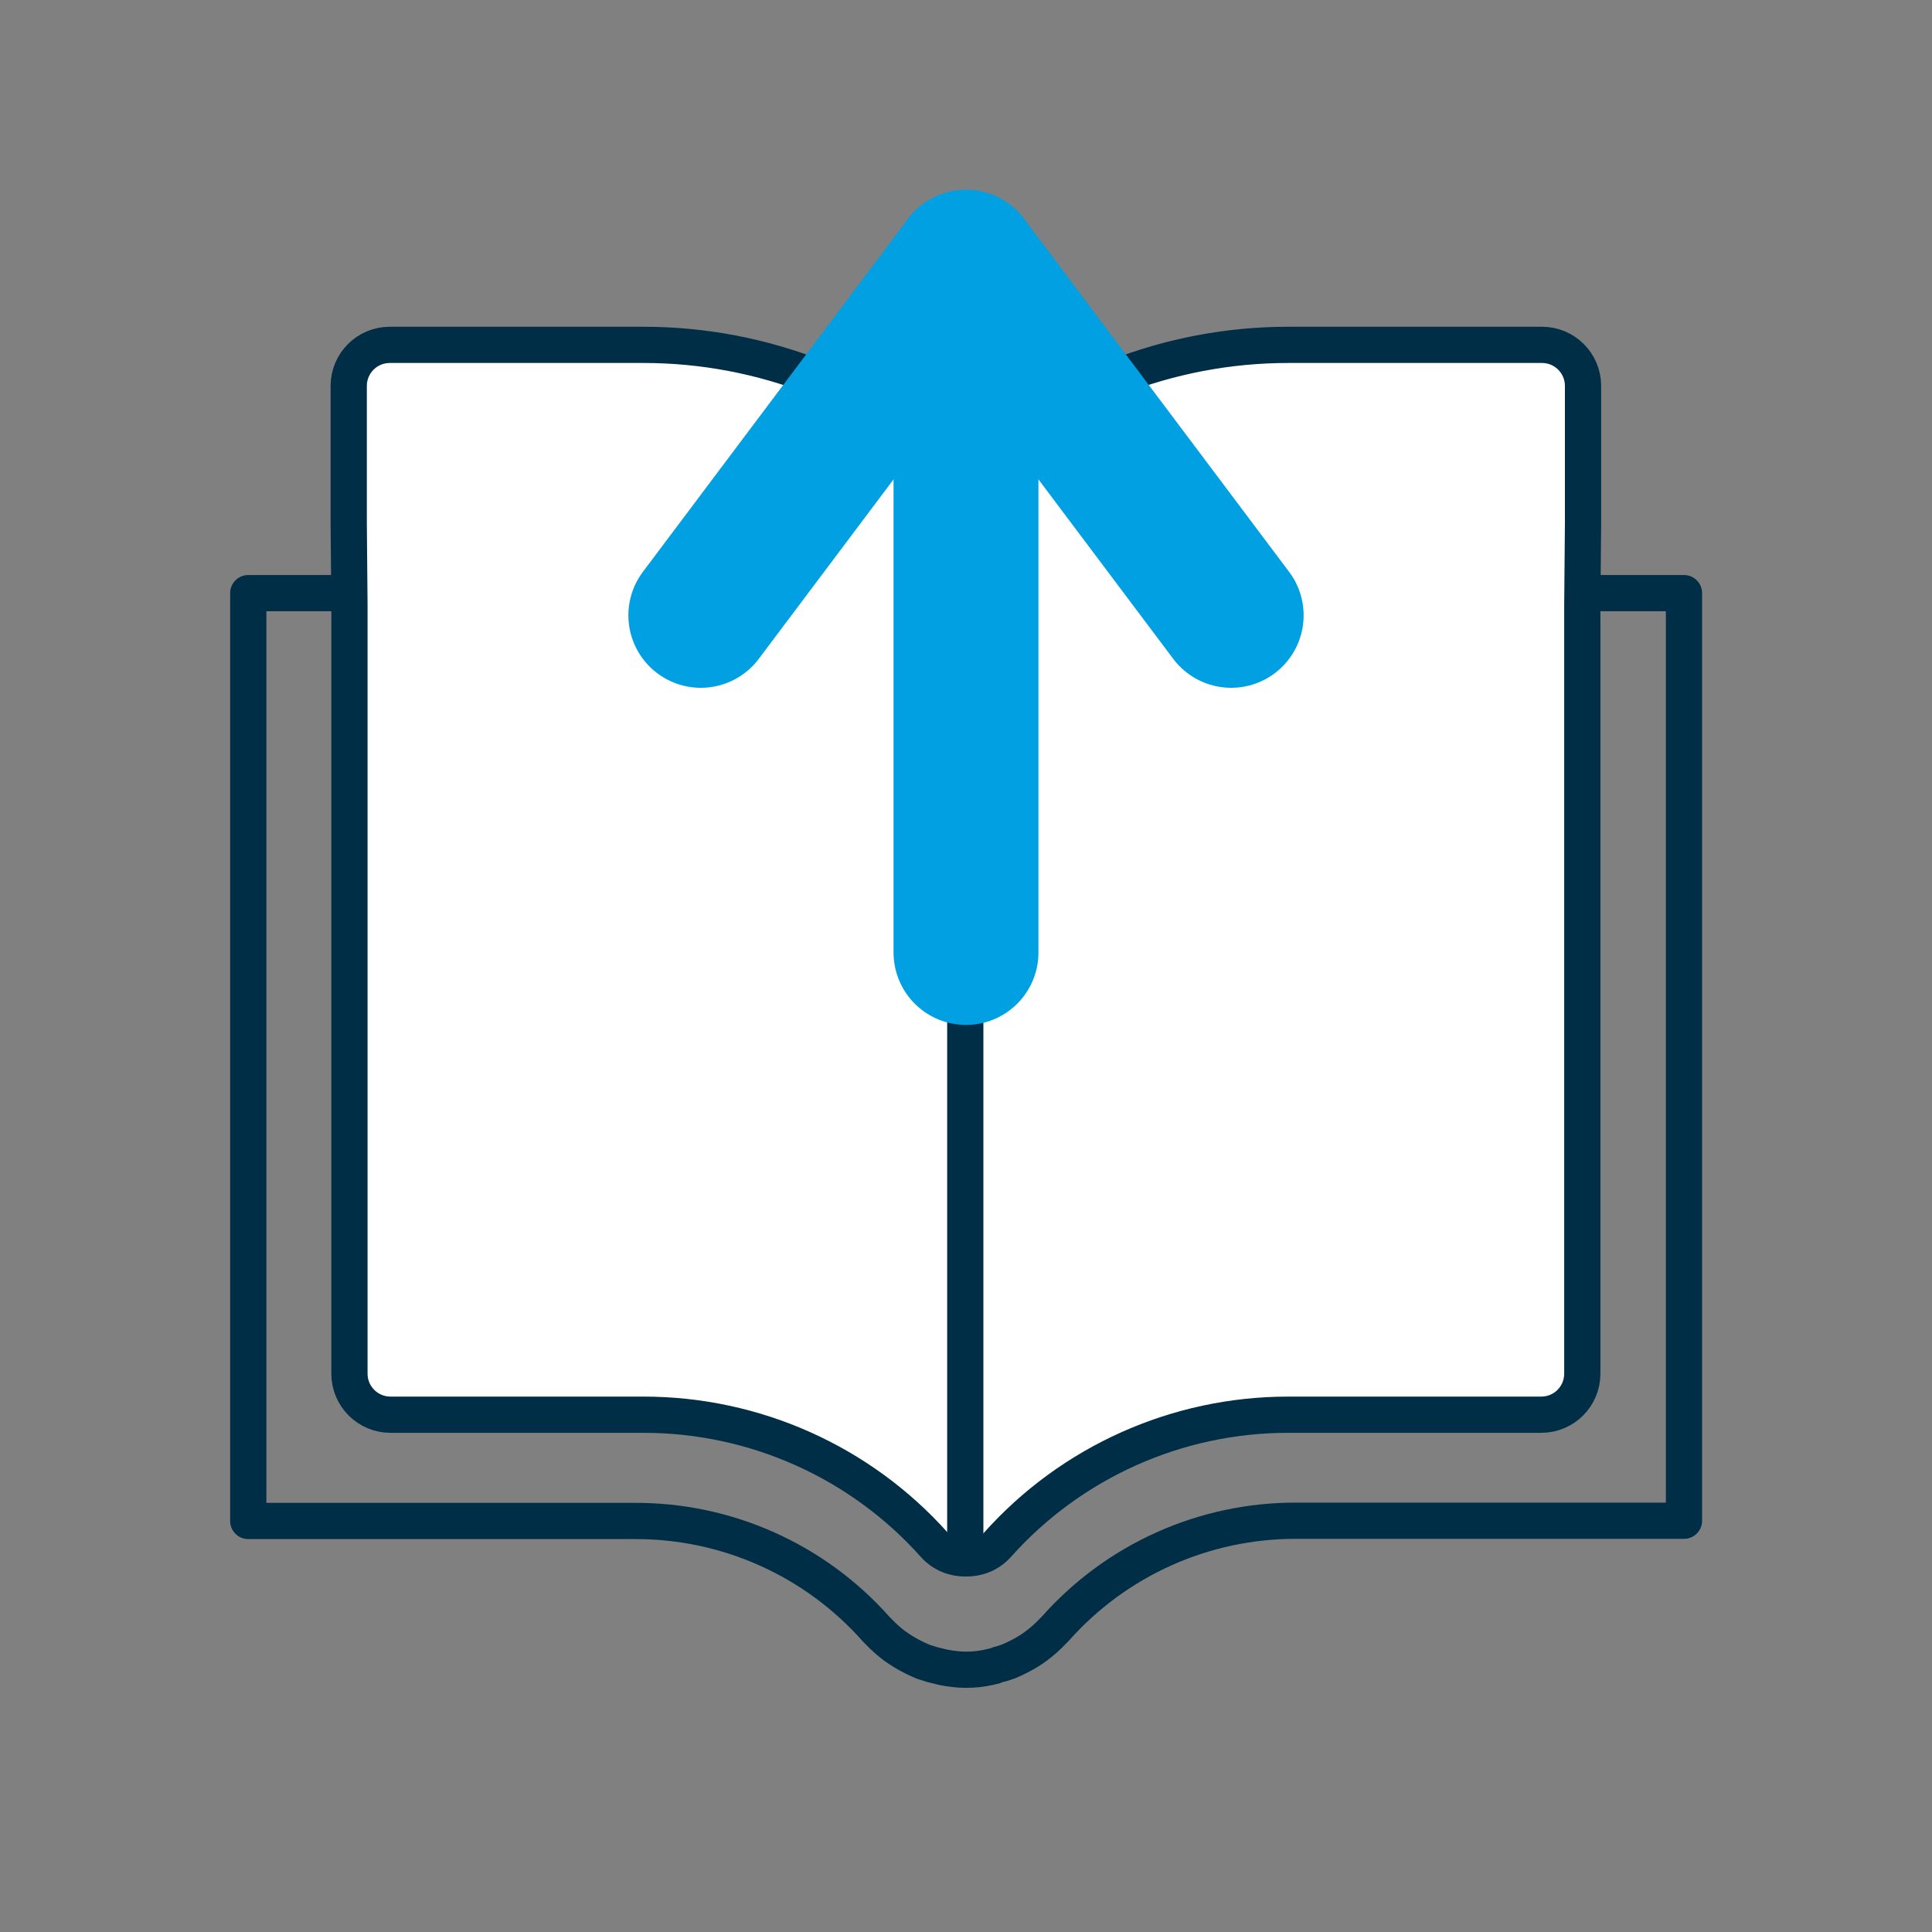
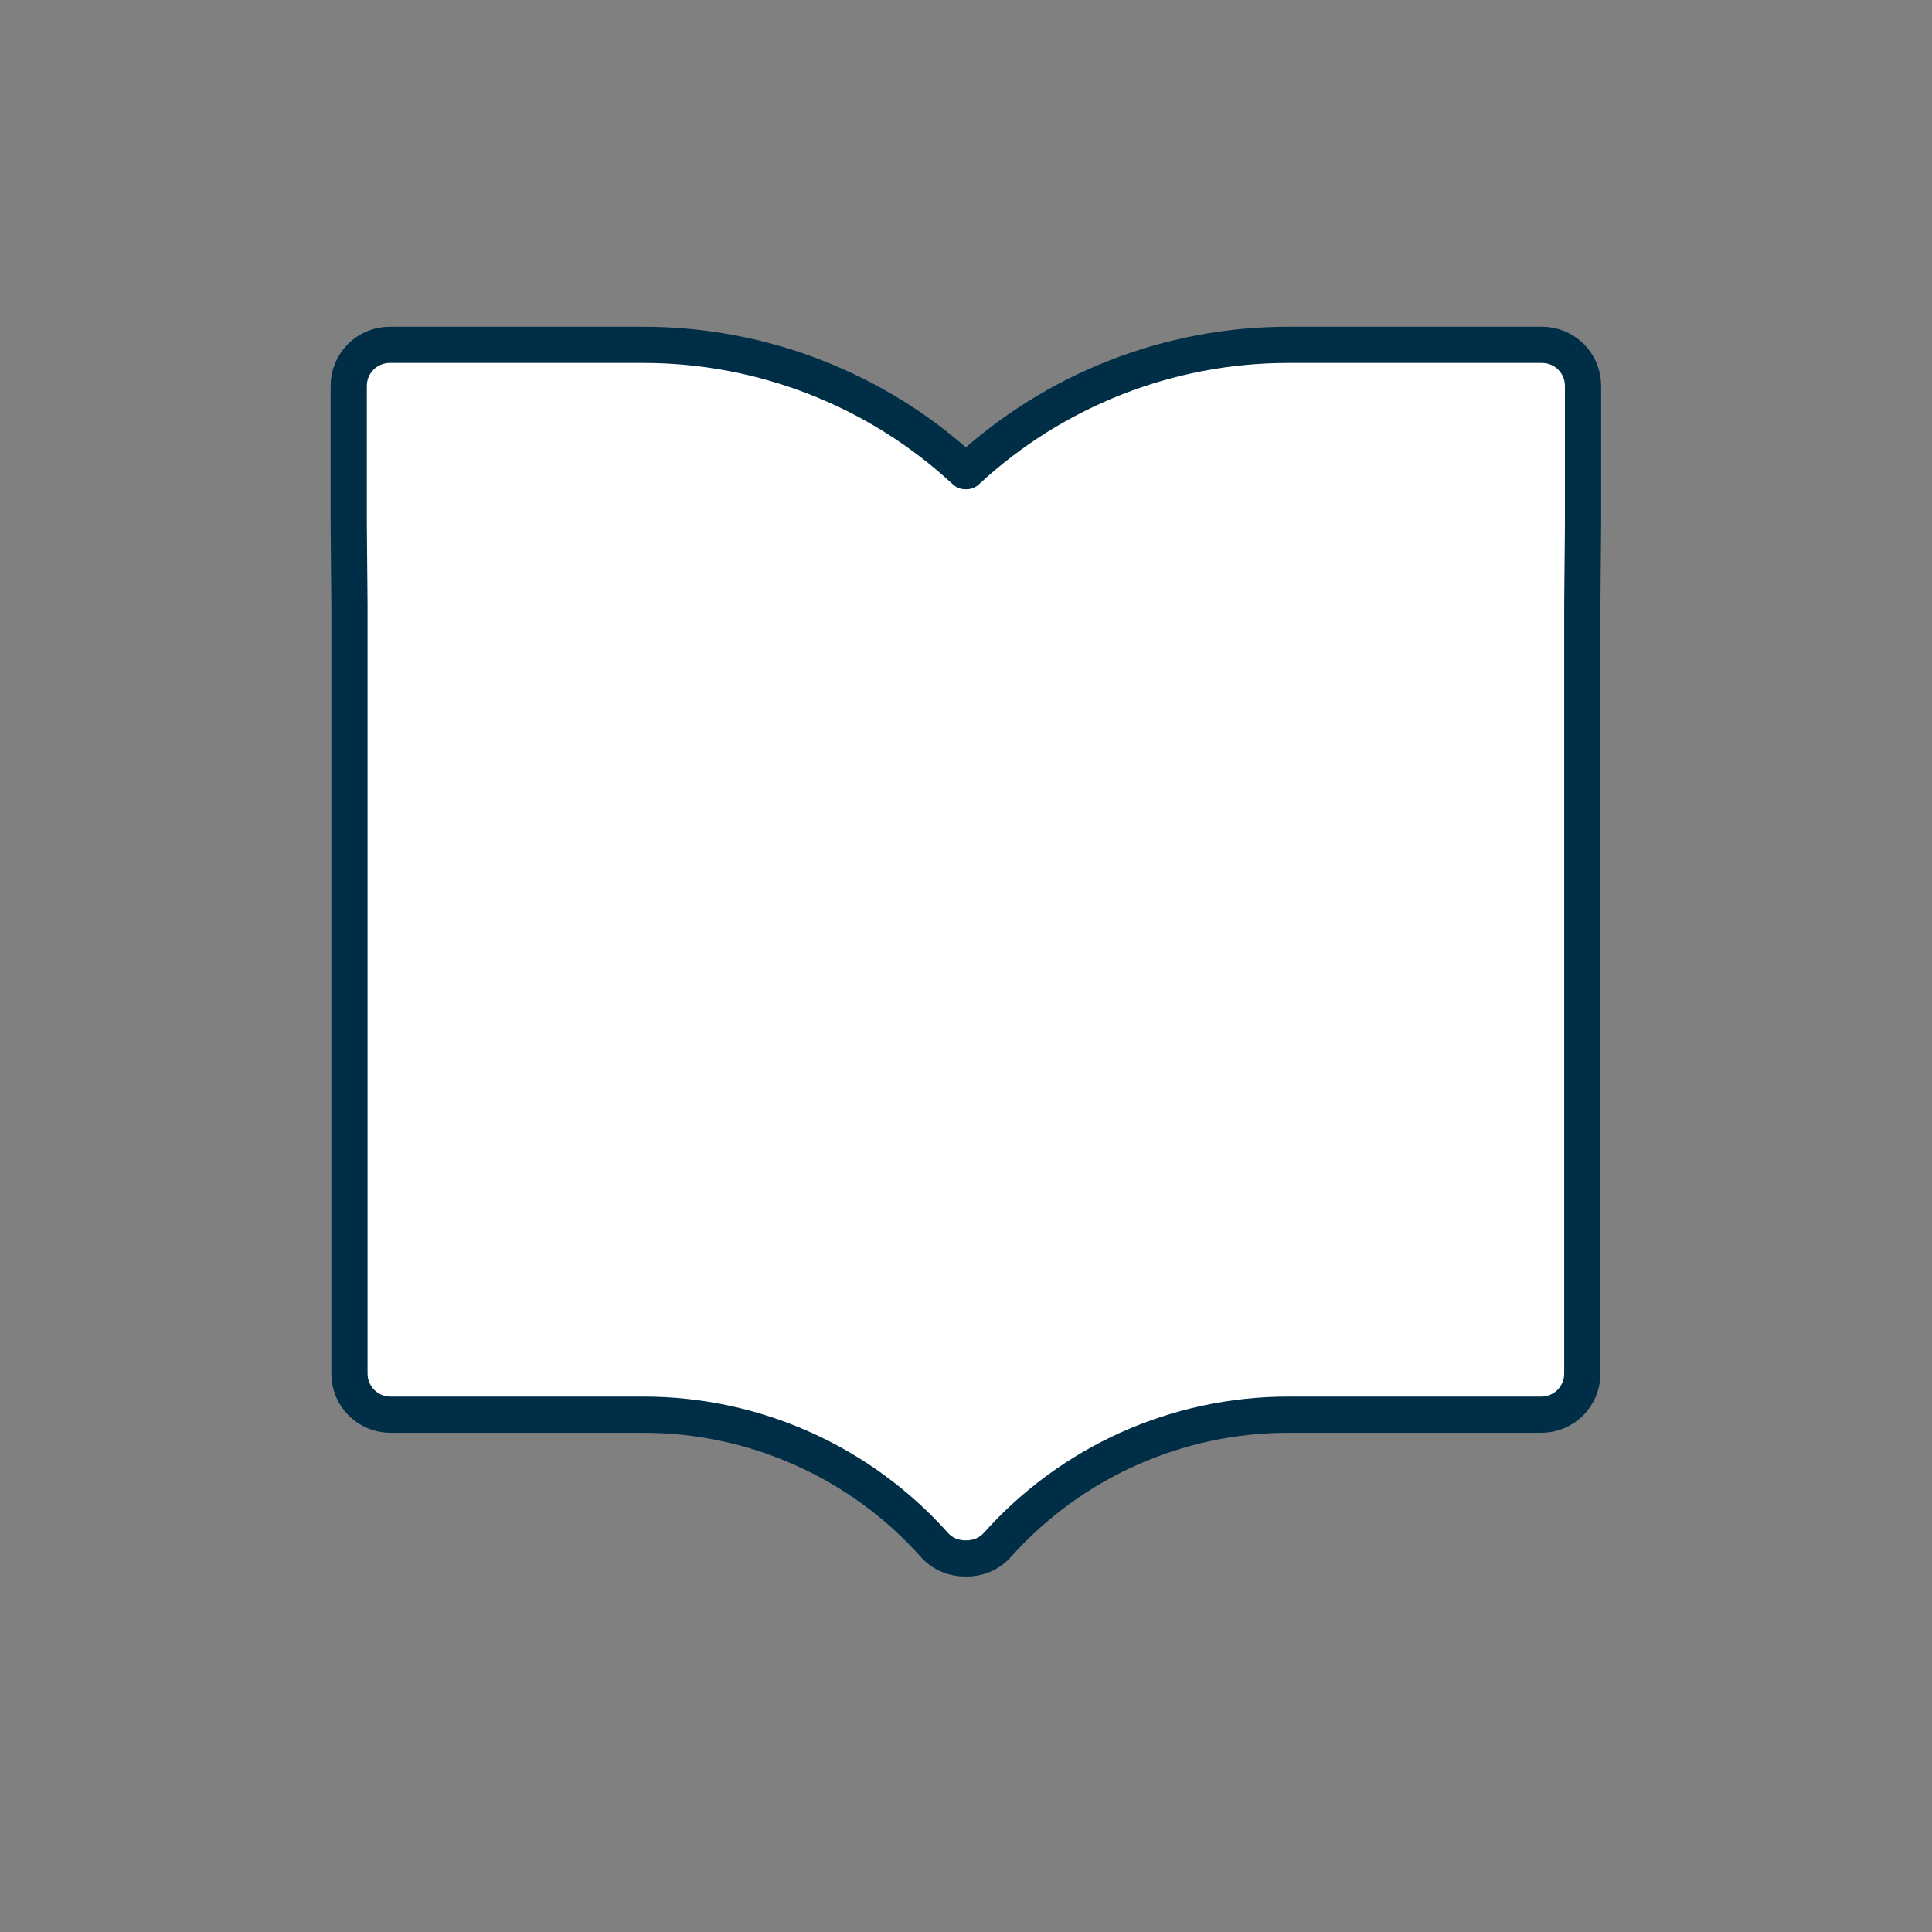
<svg xmlns="http://www.w3.org/2000/svg" id="Capa_2" data-name="Capa 2" viewBox="0 0 80 80">
  <rect x="0" y="0" width="80" height="80" fill="#808080" stroke="none" />
  <defs>
    <style> .cls-1, .cls-2, .cls-3 { stroke-linejoin: round; } .cls-1, .cls-2, .cls-4 { stroke: #002e47; stroke-width: 1.5px; } .cls-1, .cls-3, .cls-5, .cls-4 { fill: none; } .cls-2 { fill: #fff; } .cls-3 { stroke: #00a0e3; stroke-linecap: round; stroke-width: 6px; } .cls-4 { stroke-miterlimit: 10; } </style>
  </defs>
  <g id="Layer_1" data-name="Layer 1">
    <g>
-       <rect class="cls-5" width="80" height="80" />
      <g>
        <g>
-           <path class="cls-1" d="M41.27,68.96l-.33,.08c-.31,.07-.63,.1-.94,.1-.31,0-.63-.04-.94-.1l-.33-.08c-.17-.04-.33-.1-.5-.15l-.25-.11-.1-.05c-.23-.11-.44-.23-.65-.37l-.19-.13c-.24-.18-.47-.39-.68-.61l-.08-.08c-2.54-2.87-6.19-4.5-10.02-4.48H10.28s0-38.42,0-38.42h59.45V62.97h-6.79s-.04,0-.07,0h-9.16c-3.83-.02-7.48,1.61-10.02,4.48l-.08,.08c-.21,.22-.44,.43-.68,.61l-.18,.13c-.21,.14-.42,.26-.65,.37l-.1,.05-.25,.11c-.16,.06-.33,.11-.5,.15" />
          <path class="cls-2" d="M39.97,19.51c-3.62-3.36-8.38-5.23-13.32-5.23h-10.51c-.94,0-1.7,.76-1.7,1.7v5.69l.03,3.4v31.81c0,.94,.76,1.7,1.7,1.7h10.48c4.6,0,8.98,1.96,12.04,5.39,.34,.38,.82,.57,1.3,.56,.48,.01,.96-.17,1.31-.56,3.06-3.43,7.44-5.39,12.04-5.39h10.48c.94,0,1.7-.76,1.7-1.7V25.07l.03-3.4v-5.69c0-.94-.76-1.7-1.7-1.7h-10.51c-4.94,0-9.7,1.87-13.32,5.23h-.05Z" />
-           <line class="cls-4" x1="39.97" y1="19.51" x2="39.97" y2="64.53" />
        </g>
        <g>
-           <polyline class="cls-3" points="50.98 25.48 40 10.86 29.02 25.48" />
-           <line class="cls-3" x1="40" y1="10.86" x2="40" y2="39.44" />
-         </g>
+           </g>
      </g>
    </g>
  </g>
</svg>